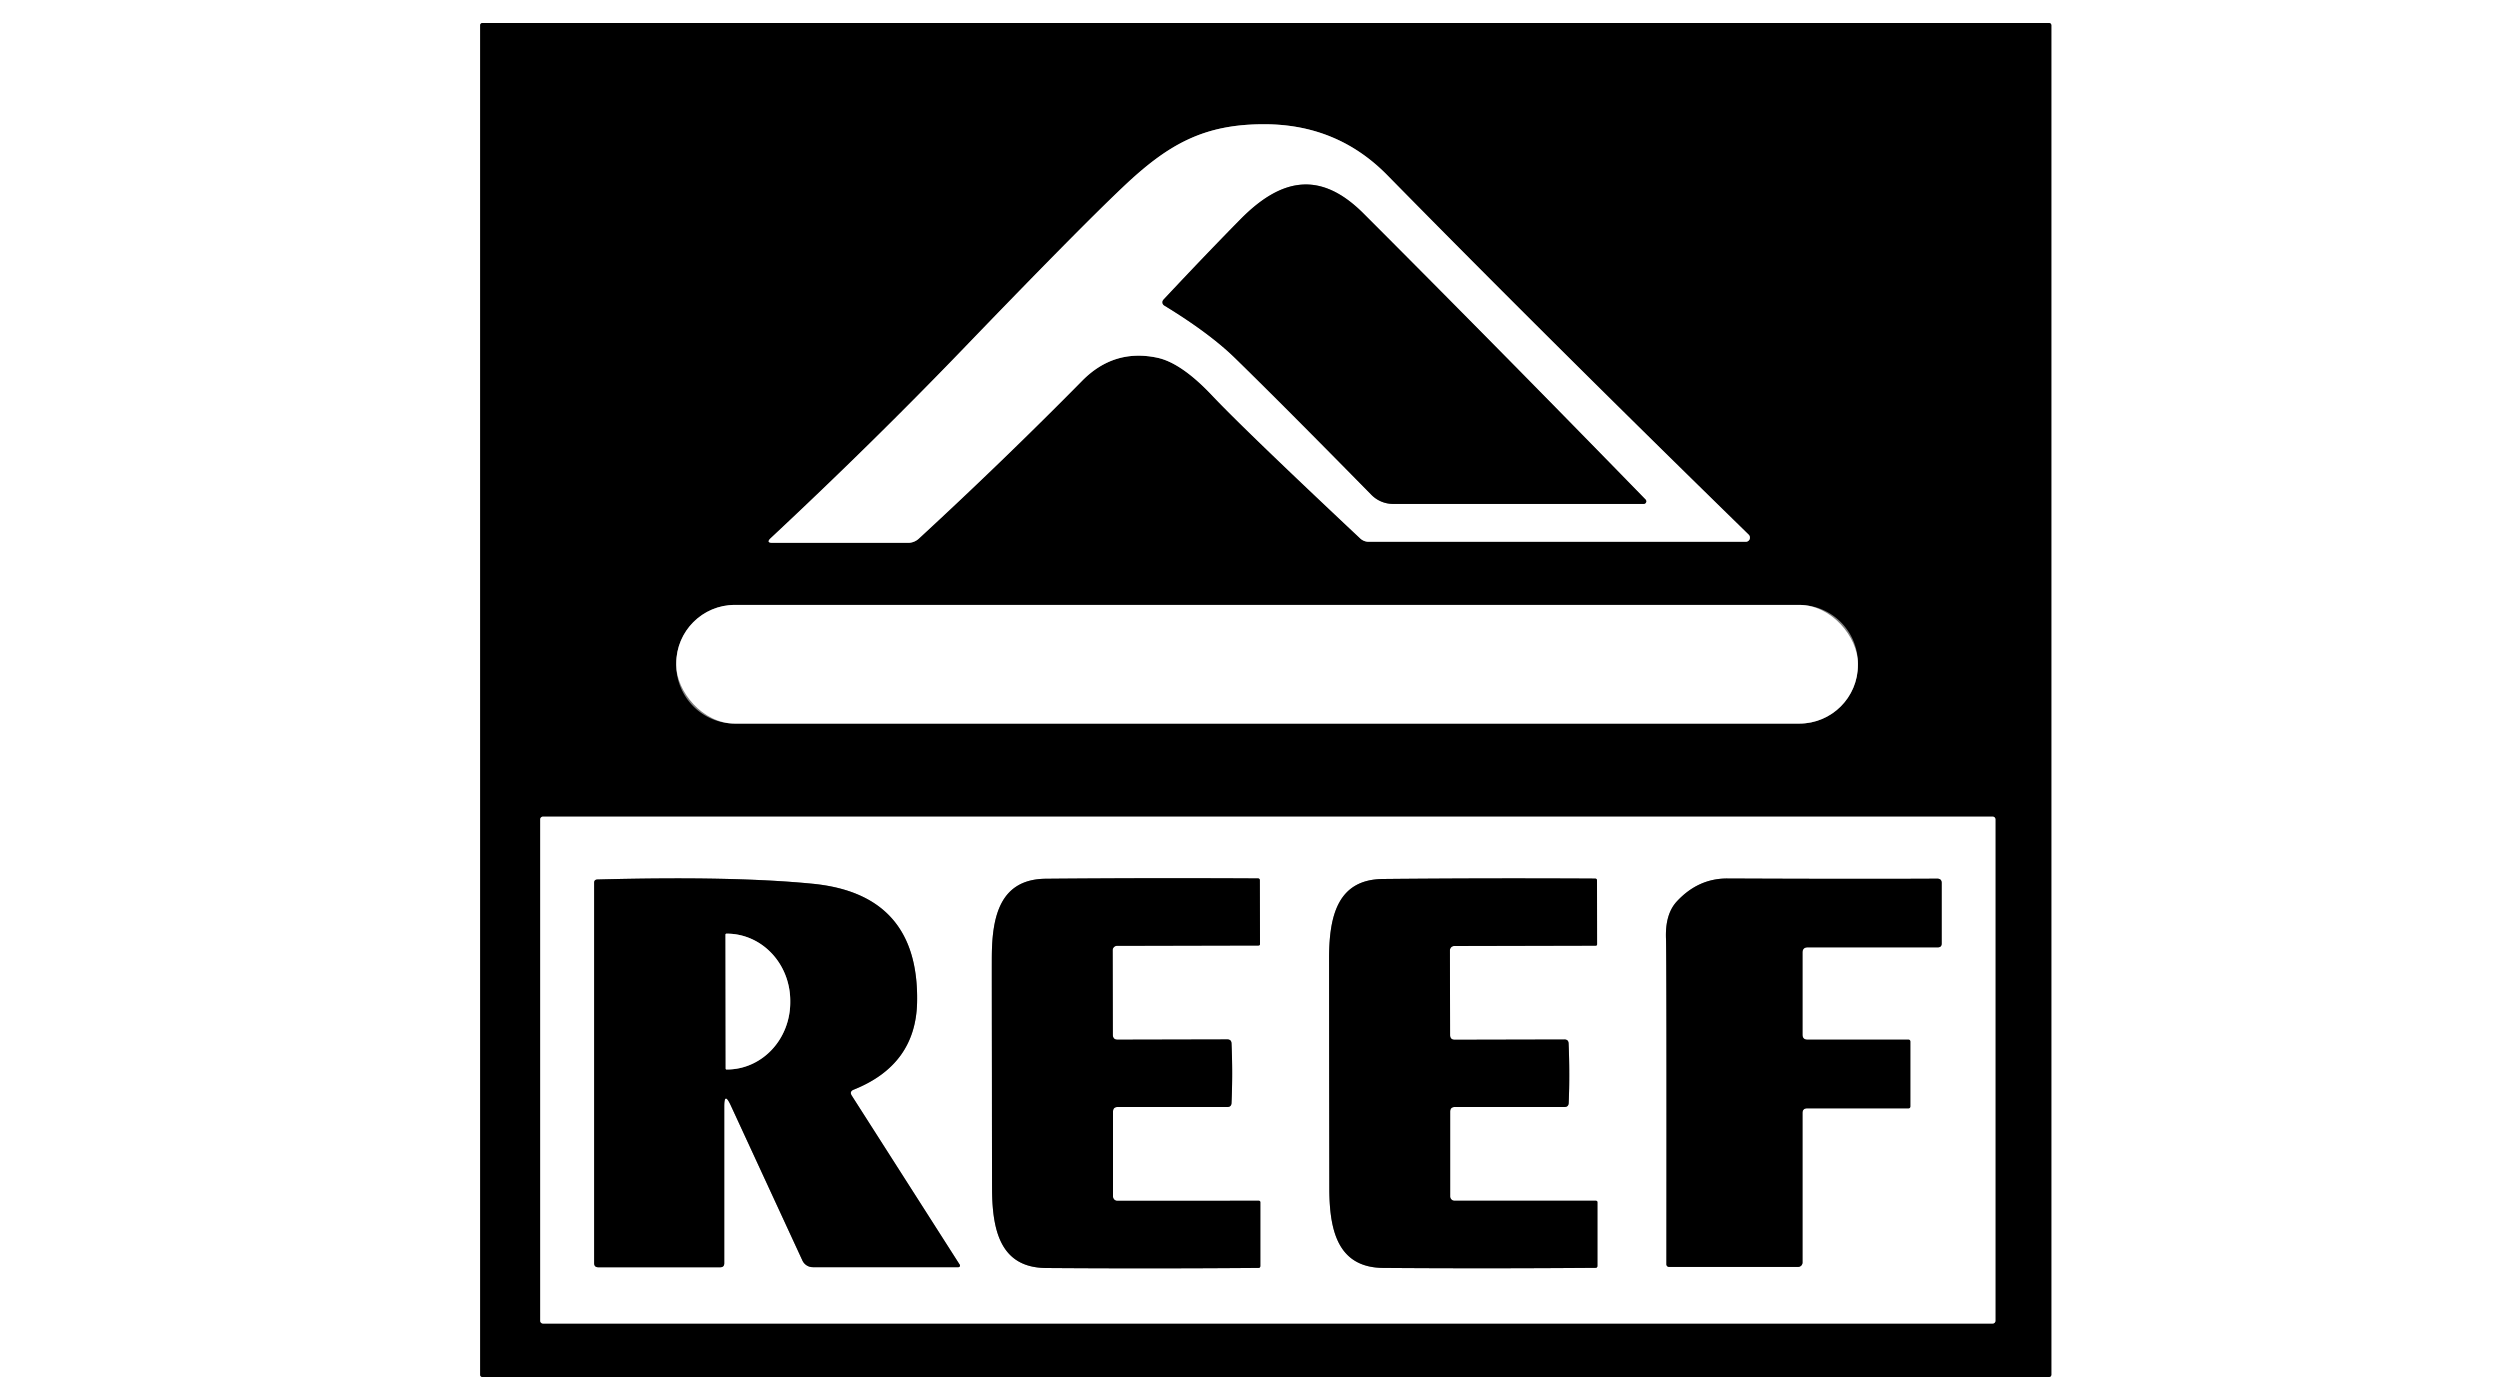
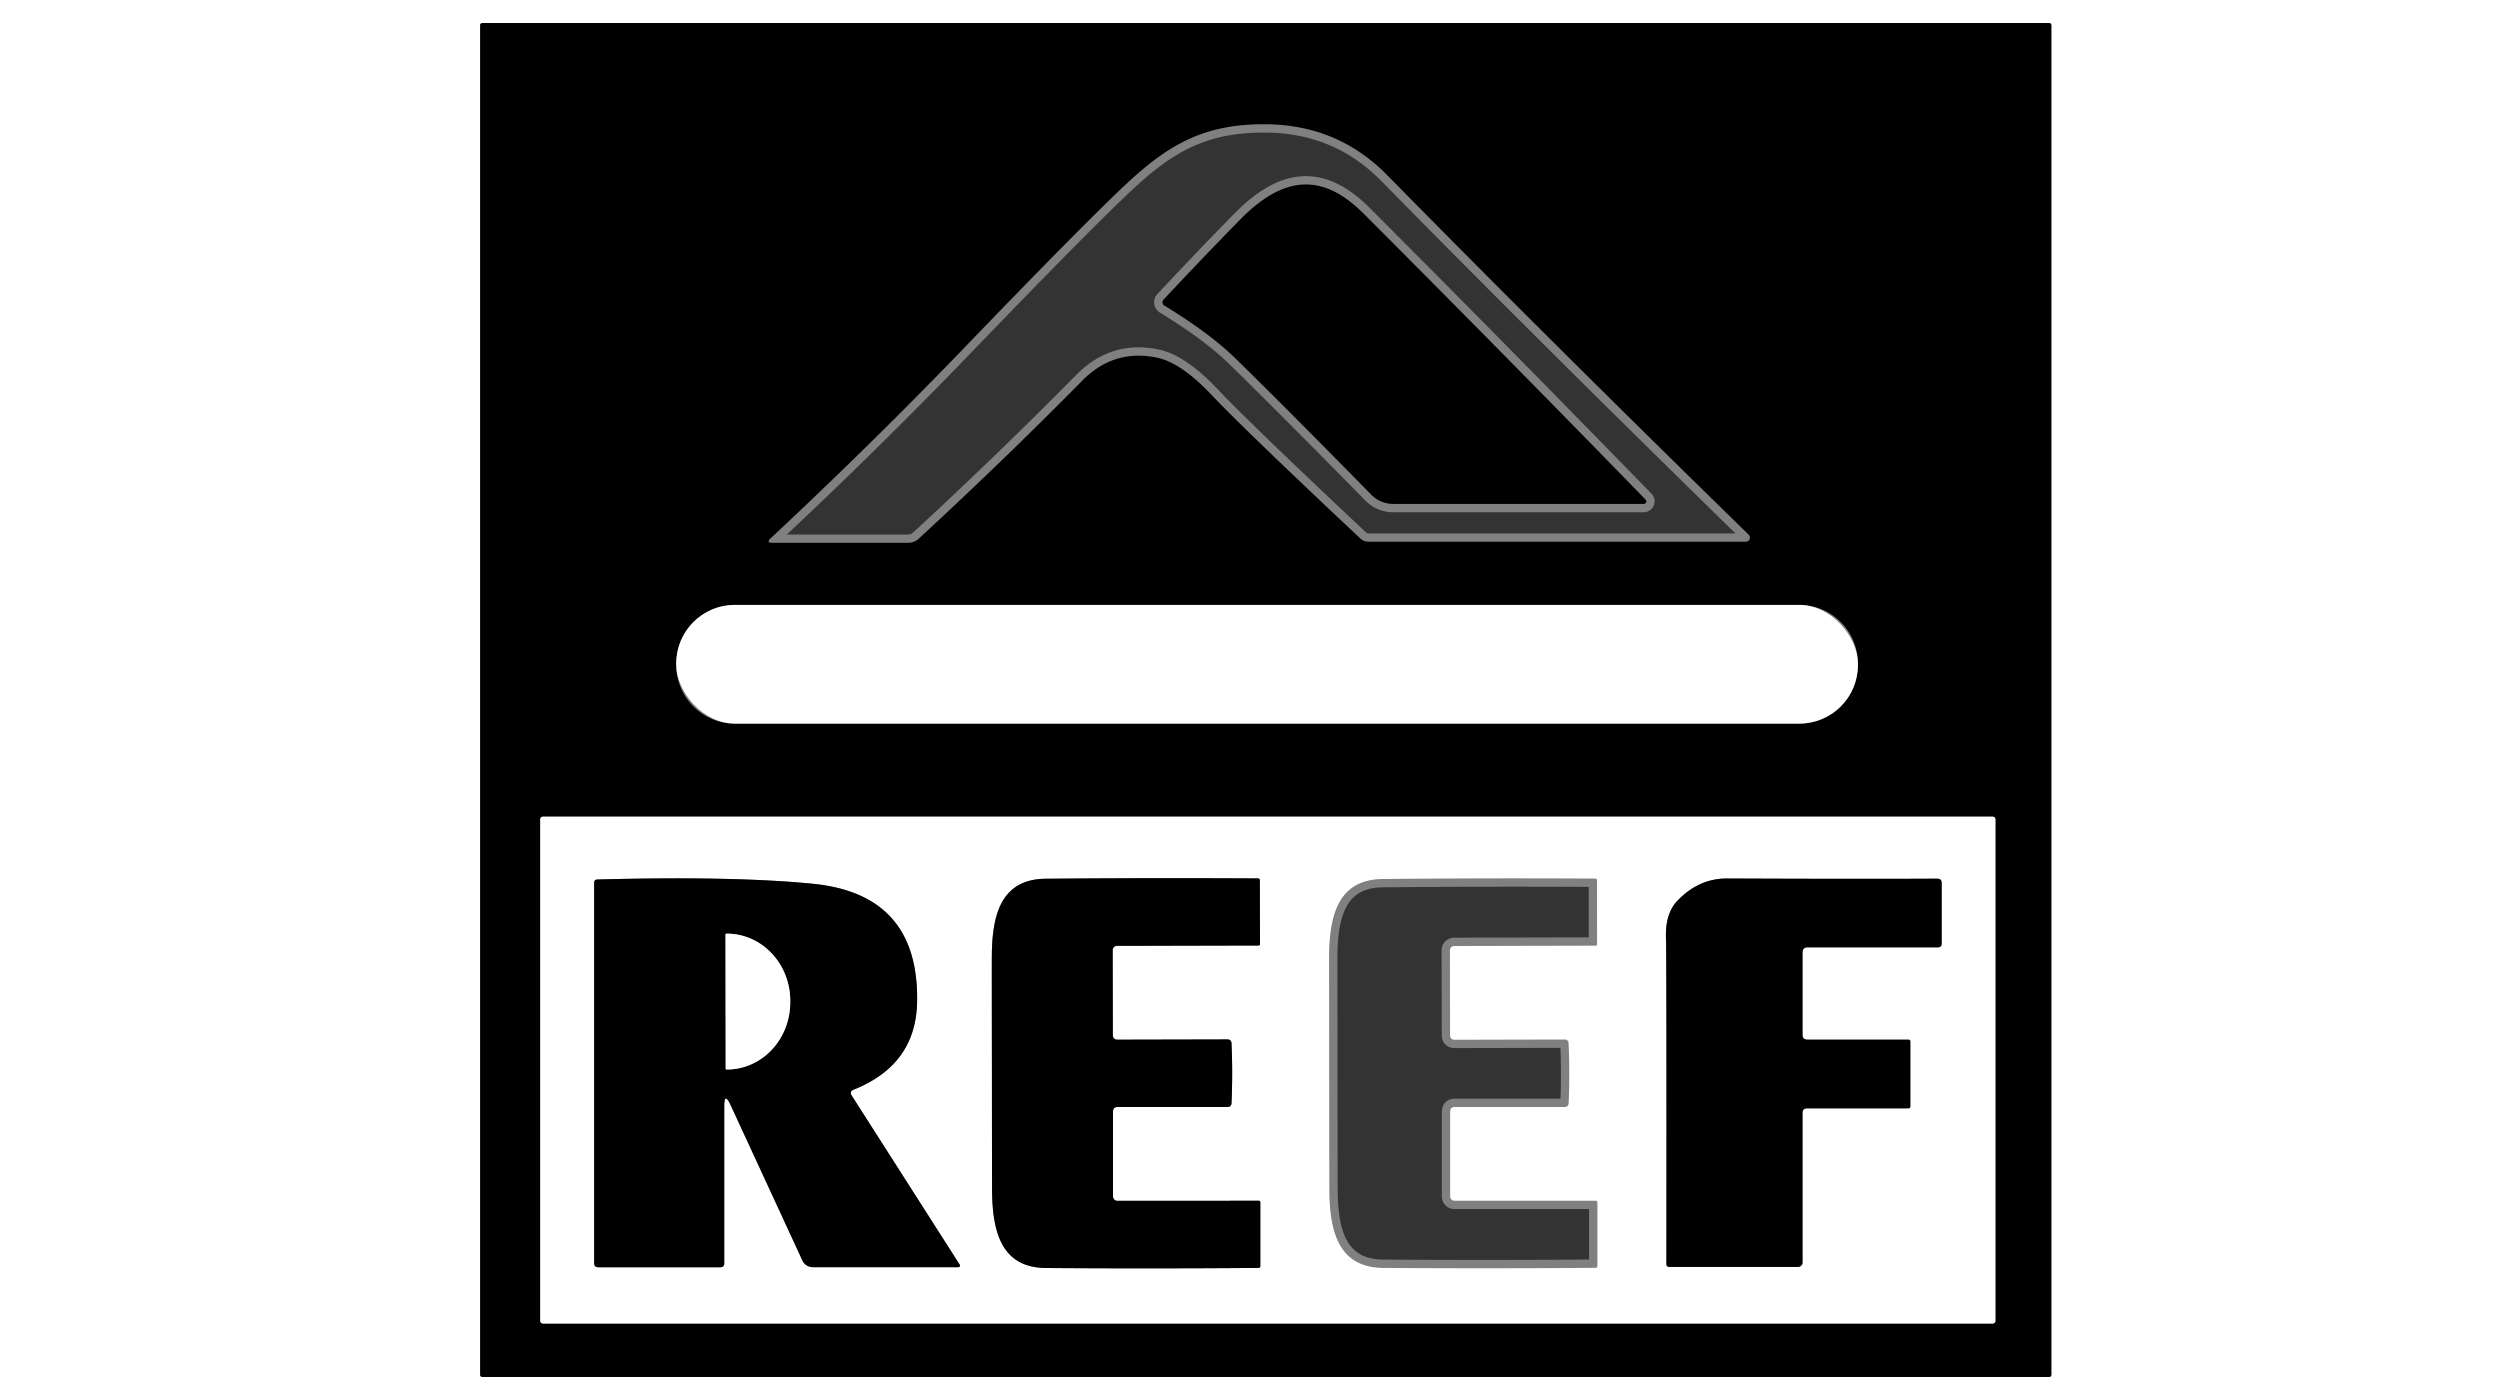
<svg xmlns="http://www.w3.org/2000/svg" viewBox="0.00 0.00 300.00 168.00" version="1.1">
  <rect x="0.00" y="0.00" width="300.00" height="168.00" fill="#333333" stroke="none" />
  <g stroke-linecap="butt" fill="none" stroke-width="2.00">
    <path d="M 246.16 3.03   A 0.27 0.27 0.0 0 0 245.89 2.76   L 57.89 2.76   A 0.27 0.27 0.0 0 0 57.62 3.03   L 57.62 164.97   A 0.27 0.27 0.0 0 0 57.89 165.24   L 245.89 165.24   A 0.27 0.27 0.0 0 0 246.16 164.97   L 246.16 3.03" stroke="#808080" />
    <path d="M 108.97 65.14   A 1.89 1.88 23.4 0 0 110.25 64.64   Q 120.42 55.26 129.88 45.67   Q 133.69 41.82 138.89 42.93   Q 141.76 43.55 145.43 47.43   Q 149.23 51.46 163.24 64.62   A 1.47 1.42 65.7 0 0 164.22 65.01   L 209.50 65.01   A 0.50 0.49 67.0 0 0 209.84 64.16   Q 185.52 40.41 166.46 21.01   Q 160.52 14.97 151.88 14.91   C 144.43 14.86 140.12 17.35 134.72 22.48   Q 129.26 27.66 115.60 41.85   Q 104.72 53.15 92.49 64.58   Q 91.89 65.14 92.71 65.14   L 108.97 65.14" stroke="#808080" />
    <path d="M 222.95 79.62   A 7.03 7.03 0.0 0 0 215.92 72.59   L 88.18 72.59   A 7.03 7.03 0.0 0 0 81.15 79.62   L 81.15 79.80   A 7.03 7.03 0.0 0 0 88.18 86.83   L 215.92 86.83   A 7.03 7.03 0.0 0 0 222.95 79.80   L 222.95 79.62" stroke="#808080" />
    <path d="M 239.45 98.32   A 0.32 0.32 0.0 0 0 239.13 98.00   L 65.15 98.00   A 0.32 0.32 0.0 0 0 64.83 98.32   L 64.83 158.50   A 0.32 0.32 0.0 0 0 65.15 158.82   L 239.13 158.82   A 0.32 0.32 0.0 0 0 239.45 158.50   L 239.45 98.32" stroke="#808080" />
    <path d="M 167.17 60.47   L 197.25 60.47   A 0.31 0.31 0.0 0 0 197.47 59.95   Q 179.95 41.96 163.62 25.62   C 158.54 20.54 153.87 21.23 148.86 26.31   Q 144.59 30.65 139.62 35.96   A 0.46 0.45 -52.7 0 0 139.71 36.66   Q 145.12 39.96 148.18 42.94   Q 153.96 48.58 164.57 59.38   A 3.65 3.64 -22.2 0 0 167.17 60.47" stroke="#808080" />
    <path d="M 216.87 133.00   L 229.00 133.00   Q 229.24 133.00 229.24 132.76   L 229.24 125.00   Q 229.24 124.76 229.00 124.76   L 216.90 124.76   Q 216.30 124.76 216.30 124.15   L 216.30 114.31   Q 216.30 113.68 216.93 113.68   L 232.54 113.68   Q 233.00 113.68 233.00 113.22   L 233.00 105.96   Q 233.00 105.44 232.47 105.44   Q 223.29 105.49 207.27 105.42   Q 203.79 105.41 201.23 108.16   Q 199.80 109.69 199.92 112.66   Q 200.00 114.67 199.97 151.72   A 0.31 0.31 0.0 0 0 200.28 152.03   L 215.77 152.03   A 0.53 0.53 0.0 0 0 216.30 151.50   L 216.30 133.56   Q 216.30 133.00 216.87 133.00" stroke="#808080" />
    <path d="M 87.67 132.60   L 96.29 151.26   A 1.38 1.38 0.0 0 0 97.54 152.06   L 115.01 152.06   A 0.19 0.19 0.0 0 0 115.17 151.77   L 102.22 131.49   Q 101.89 130.97 102.46 130.75   Q 109.90 127.77 110.05 120.27   Q 110.31 107.30 97.51 106.05   Q 87.96 105.11 71.69 105.54   Q 71.30 105.55 71.30 105.93   L 71.30 151.58   Q 71.30 152.07 71.80 152.07   L 86.43 152.07   Q 86.91 152.07 86.91 151.59   L 86.91 132.76   Q 86.91 130.97 87.67 132.60" stroke="#808080" />
    <path d="M 119.03 128.82   Q 119.04 142.28 119.05 142.88   C 119.10 147.78 120.13 152.12 125.53 152.16   Q 137.80 152.25 151.00 152.15   Q 151.24 152.15 151.24 151.91   L 151.24 144.28   Q 151.24 144.09 151.04 144.09   L 134.08 144.10   A 0.52 0.52 0.0 0 1 133.56 143.58   L 133.56 133.41   Q 133.56 132.84 134.12 132.84   L 147.27 132.84   Q 147.76 132.84 147.78 132.36   Q 147.86 130.57 147.86 128.78   Q 147.86 126.99 147.78 125.21   Q 147.76 124.73 147.27 124.73   L 134.11 124.76   Q 133.55 124.76 133.54 124.19   L 133.52 114.02   A 0.52 0.52 0.0 0 1 134.04 113.50   L 151.00 113.46   Q 151.20 113.46 151.20 113.27   L 151.18 105.65   Q 151.18 105.41 150.94 105.41   Q 137.74 105.34 125.48 105.45   C 120.07 105.51 119.05 109.85 119.02 114.75   Q 119.01 115.35 119.03 128.82" stroke="#808080" />
    <path d="M 159.50 128.82   Q 159.52 142.27 159.52 142.88   C 159.57 147.77 160.60 152.11 166.00 152.15   Q 178.26 152.24 191.45 152.14   Q 191.69 152.14 191.69 151.90   L 191.69 144.28   Q 191.69 144.09 191.49 144.09   L 174.54 144.09   A 0.52 0.52 0.0 0 1 174.02 143.57   L 174.02 133.41   Q 174.02 132.84 174.58 132.84   L 187.73 132.84   Q 188.22 132.84 188.24 132.36   Q 188.32 130.58 188.31 128.79   Q 188.31 127.00 188.23 125.21   Q 188.21 124.73 187.72 124.74   L 174.57 124.77   Q 174.01 124.77 174.01 124.20   L 173.99 114.04   A 0.52 0.52 0.0 0 1 174.51 113.52   L 191.46 113.48   Q 191.66 113.48 191.65 113.29   L 191.64 105.67   Q 191.64 105.43 191.40 105.43   Q 178.21 105.36 165.95 105.48   C 160.55 105.53 159.53 109.87 159.49 114.76   Q 159.49 115.37 159.50 128.82" stroke="#808080" />
    <path d="M 87.06 112.15   L 87.08 128.23   A 0.11 0.11 0.0 0 0 87.19 128.34   L 87.24 128.34   A 8.06 7.60 89.9 0 0 94.83 120.26   L 94.83 120.08   A 8.06 7.60 89.9 0 0 87.22 112.04   L 87.17 112.04   A 0.11 0.11 0.0 0 0 87.06 112.15" stroke="#808080" />
  </g>
  <path d="M 300.00 0.00   L 300.00 168.00   L 0.00 168.00   L 0.00 0.00   L 300.00 0.00   Z   M 246.16 3.03   A 0.27 0.27 0.0 0 0 245.89 2.76   L 57.89 2.76   A 0.27 0.27 0.0 0 0 57.62 3.03   L 57.62 164.97   A 0.27 0.27 0.0 0 0 57.89 165.24   L 245.89 165.24   A 0.27 0.27 0.0 0 0 246.16 164.97   L 246.16 3.03   Z" fill="#ffffff" />
  <path d="M 246.16 164.97   A 0.27 0.27 0.0 0 1 245.89 165.24   L 57.89 165.24   A 0.27 0.27 0.0 0 1 57.62 164.97   L 57.62 3.03   A 0.27 0.27 0.0 0 1 57.89 2.76   L 245.89 2.76   A 0.27 0.27 0.0 0 1 246.16 3.03   L 246.16 164.97   Z   M 108.97 65.14   A 1.89 1.88 23.4 0 0 110.25 64.64   Q 120.42 55.26 129.88 45.67   Q 133.69 41.82 138.89 42.93   Q 141.76 43.55 145.43 47.43   Q 149.23 51.46 163.24 64.62   A 1.47 1.42 65.7 0 0 164.22 65.01   L 209.50 65.01   A 0.50 0.49 67.0 0 0 209.84 64.16   Q 185.52 40.41 166.46 21.01   Q 160.52 14.97 151.88 14.91   C 144.43 14.86 140.12 17.35 134.72 22.48   Q 129.26 27.66 115.60 41.85   Q 104.72 53.15 92.49 64.58   Q 91.89 65.14 92.71 65.14   L 108.97 65.14   Z   M 222.95 79.62   A 7.03 7.03 0.0 0 0 215.92 72.59   L 88.18 72.59   A 7.03 7.03 0.0 0 0 81.15 79.62   L 81.15 79.80   A 7.03 7.03 0.0 0 0 88.18 86.83   L 215.92 86.83   A 7.03 7.03 0.0 0 0 222.95 79.80   L 222.95 79.62   Z   M 239.45 98.32   A 0.32 0.32 0.0 0 0 239.13 98.00   L 65.15 98.00   A 0.32 0.32 0.0 0 0 64.83 98.32   L 64.83 158.50   A 0.32 0.32 0.0 0 0 65.15 158.82   L 239.13 158.82   A 0.32 0.32 0.0 0 0 239.45 158.50   L 239.45 98.32   Z" fill="#000000" />
-   <path d="M 108.97 65.14   L 92.71 65.14   Q 91.89 65.14 92.49 64.58   Q 104.72 53.15 115.60 41.85   Q 129.26 27.66 134.72 22.48   C 140.12 17.35 144.43 14.86 151.88 14.91   Q 160.52 14.97 166.46 21.01   Q 185.52 40.41 209.84 64.16   A 0.50 0.49 67.0 0 1 209.50 65.01   L 164.22 65.01   A 1.47 1.42 65.7 0 1 163.24 64.62   Q 149.23 51.46 145.43 47.43   Q 141.76 43.55 138.89 42.93   Q 133.69 41.82 129.88 45.67   Q 120.42 55.26 110.25 64.64   A 1.89 1.88 23.4 0 1 108.97 65.14   Z   M 167.17 60.47   L 197.25 60.47   A 0.31 0.31 0.0 0 0 197.47 59.95   Q 179.95 41.96 163.62 25.62   C 158.54 20.54 153.87 21.23 148.86 26.31   Q 144.59 30.65 139.62 35.96   A 0.46 0.45 -52.7 0 0 139.71 36.66   Q 145.12 39.96 148.18 42.94   Q 153.96 48.58 164.57 59.38   A 3.65 3.64 -22.2 0 0 167.17 60.47   Z" fill="#ffffff" />
  <path d="M 197.25 60.47   L 167.17 60.47   A 3.65 3.64 -22.2 0 1 164.57 59.38   Q 153.96 48.58 148.18 42.94   Q 145.12 39.96 139.71 36.66   A 0.46 0.45 -52.7 0 1 139.62 35.96   Q 144.59 30.65 148.86 26.31   C 153.87 21.23 158.54 20.54 163.62 25.62   Q 179.95 41.96 197.47 59.95   A 0.31 0.31 0.0 0 1 197.25 60.47   Z" fill="#000000" />
  <rect rx="7.03" height="14.24" width="141.80" y="72.59" x="81.15" fill="#ffffff" />
  <path d="M 239.45 158.50   A 0.32 0.32 0.0 0 1 239.13 158.82   L 65.15 158.82   A 0.32 0.32 0.0 0 1 64.83 158.50   L 64.83 98.32   A 0.32 0.32 0.0 0 1 65.15 98.00   L 239.13 98.00   A 0.32 0.32 0.0 0 1 239.45 98.32   L 239.45 158.50   Z   M 216.87 133.00   L 229.00 133.00   Q 229.24 133.00 229.24 132.76   L 229.24 125.00   Q 229.24 124.76 229.00 124.76   L 216.90 124.76   Q 216.30 124.76 216.30 124.15   L 216.30 114.31   Q 216.30 113.68 216.93 113.68   L 232.54 113.68   Q 233.00 113.68 233.00 113.22   L 233.00 105.96   Q 233.00 105.44 232.47 105.44   Q 223.29 105.49 207.27 105.42   Q 203.79 105.41 201.23 108.16   Q 199.80 109.69 199.92 112.66   Q 200.00 114.67 199.97 151.72   A 0.31 0.31 0.0 0 0 200.28 152.03   L 215.77 152.03   A 0.53 0.53 0.0 0 0 216.30 151.50   L 216.30 133.56   Q 216.30 133.00 216.87 133.00   Z   M 87.67 132.60   L 96.29 151.26   A 1.38 1.38 0.0 0 0 97.54 152.06   L 115.01 152.06   A 0.19 0.19 0.0 0 0 115.17 151.77   L 102.22 131.49   Q 101.89 130.97 102.46 130.75   Q 109.90 127.77 110.05 120.27   Q 110.31 107.30 97.51 106.05   Q 87.96 105.11 71.69 105.54   Q 71.30 105.55 71.30 105.93   L 71.30 151.58   Q 71.30 152.07 71.80 152.07   L 86.43 152.07   Q 86.91 152.07 86.91 151.59   L 86.91 132.76   Q 86.91 130.97 87.67 132.60   Z   M 119.03 128.82   Q 119.04 142.28 119.05 142.88   C 119.10 147.78 120.13 152.12 125.53 152.16   Q 137.80 152.25 151.00 152.15   Q 151.24 152.15 151.24 151.91   L 151.24 144.28   Q 151.24 144.09 151.04 144.09   L 134.08 144.10   A 0.52 0.52 0.0 0 1 133.56 143.58   L 133.56 133.41   Q 133.56 132.84 134.12 132.84   L 147.27 132.84   Q 147.76 132.84 147.78 132.36   Q 147.86 130.57 147.86 128.78   Q 147.86 126.99 147.78 125.21   Q 147.76 124.73 147.27 124.73   L 134.11 124.76   Q 133.55 124.76 133.54 124.19   L 133.52 114.02   A 0.52 0.52 0.0 0 1 134.04 113.50   L 151.00 113.46   Q 151.20 113.46 151.20 113.27   L 151.18 105.65   Q 151.18 105.41 150.94 105.41   Q 137.74 105.34 125.48 105.45   C 120.07 105.51 119.05 109.85 119.02 114.75   Q 119.01 115.35 119.03 128.82   Z   M 159.50 128.82   Q 159.52 142.27 159.52 142.88   C 159.57 147.77 160.60 152.11 166.00 152.15   Q 178.26 152.24 191.45 152.14   Q 191.69 152.14 191.69 151.90   L 191.69 144.28   Q 191.69 144.09 191.49 144.09   L 174.54 144.09   A 0.52 0.52 0.0 0 1 174.02 143.57   L 174.02 133.41   Q 174.02 132.84 174.58 132.84   L 187.73 132.84   Q 188.22 132.84 188.24 132.36   Q 188.32 130.58 188.31 128.79   Q 188.31 127.00 188.23 125.21   Q 188.21 124.73 187.72 124.74   L 174.57 124.77   Q 174.01 124.77 174.01 124.20   L 173.99 114.04   A 0.52 0.52 0.0 0 1 174.51 113.52   L 191.46 113.48   Q 191.66 113.48 191.65 113.29   L 191.64 105.67   Q 191.64 105.43 191.40 105.43   Q 178.21 105.36 165.95 105.48   C 160.55 105.53 159.53 109.87 159.49 114.76   Q 159.49 115.37 159.50 128.82   Z" fill="#ffffff" />
  <path d="M 216.30 133.56   L 216.30 151.50   A 0.53 0.53 0.0 0 1 215.77 152.03   L 200.28 152.03   A 0.31 0.31 0.0 0 1 199.97 151.72   Q 200.00 114.67 199.92 112.66   Q 199.80 109.69 201.23 108.16   Q 203.79 105.41 207.27 105.42   Q 223.29 105.49 232.47 105.44   Q 233.00 105.44 233.00 105.96   L 233.00 113.22   Q 233.00 113.68 232.54 113.68   L 216.93 113.68   Q 216.30 113.68 216.30 114.31   L 216.30 124.15   Q 216.30 124.76 216.90 124.76   L 229.00 124.76   Q 229.24 124.76 229.24 125.00   L 229.24 132.76   Q 229.24 133.00 229.00 133.00   L 216.87 133.00   Q 216.30 133.00 216.30 133.56   Z" fill="#000000" />
  <path d="M 87.67 132.60   Q 86.91 130.97 86.91 132.76   L 86.91 151.59   Q 86.91 152.07 86.43 152.07   L 71.80 152.07   Q 71.30 152.07 71.30 151.58   L 71.30 105.93   Q 71.30 105.55 71.69 105.54   Q 87.96 105.11 97.51 106.05   Q 110.31 107.30 110.05 120.27   Q 109.90 127.77 102.46 130.75   Q 101.89 130.97 102.22 131.49   L 115.17 151.77   A 0.19 0.19 0.0 0 1 115.01 152.06   L 97.54 152.06   A 1.38 1.38 0.0 0 1 96.29 151.26   L 87.67 132.60   Z   M 87.06 112.15   L 87.08 128.23   A 0.11 0.11 0.0 0 0 87.19 128.34   L 87.24 128.34   A 8.06 7.60 89.9 0 0 94.83 120.26   L 94.83 120.08   A 8.06 7.60 89.9 0 0 87.22 112.04   L 87.17 112.04   A 0.11 0.11 0.0 0 0 87.06 112.15   Z" fill="#000000" />
  <path d="M 119.03 128.82   Q 119.01 115.35 119.02 114.75   C 119.05 109.85 120.07 105.51 125.48 105.45   Q 137.74 105.34 150.94 105.41   Q 151.18 105.41 151.18 105.65   L 151.20 113.27   Q 151.20 113.46 151.00 113.46   L 134.04 113.50   A 0.52 0.52 0.0 0 0 133.52 114.02   L 133.54 124.19   Q 133.55 124.76 134.11 124.76   L 147.27 124.73   Q 147.76 124.73 147.78 125.21   Q 147.86 126.99 147.86 128.78   Q 147.86 130.57 147.78 132.36   Q 147.76 132.84 147.27 132.84   L 134.12 132.84   Q 133.56 132.84 133.56 133.41   L 133.56 143.58   A 0.52 0.52 0.0 0 0 134.08 144.10   L 151.04 144.09   Q 151.24 144.09 151.24 144.28   L 151.24 151.91   Q 151.24 152.15 151.00 152.15   Q 137.80 152.25 125.53 152.16   C 120.13 152.12 119.10 147.78 119.05 142.88   Q 119.04 142.28 119.03 128.82   Z" fill="#000000" />
-   <path d="M 188.31 128.79   Q 188.32 130.58 188.24 132.36   Q 188.22 132.84 187.73 132.84   L 174.58 132.84   Q 174.02 132.84 174.02 133.41   L 174.02 143.57   A 0.52 0.52 0.0 0 0 174.54 144.09   L 191.49 144.09   Q 191.69 144.09 191.69 144.28   L 191.69 151.90   Q 191.69 152.14 191.45 152.14   Q 178.26 152.24 166.00 152.15   C 160.60 152.11 159.57 147.77 159.52 142.88   Q 159.52 142.27 159.50 128.82   Q 159.49 115.37 159.49 114.76   C 159.53 109.87 160.55 105.53 165.95 105.48   Q 178.21 105.36 191.40 105.43   Q 191.64 105.43 191.64 105.67   L 191.65 113.29   Q 191.66 113.48 191.46 113.48   L 174.51 113.52   A 0.52 0.52 0.0 0 0 173.99 114.04   L 174.01 124.20   Q 174.01 124.77 174.57 124.77   L 187.72 124.74   Q 188.21 124.73 188.23 125.21   Q 188.31 127.00 188.31 128.79   Z" fill="#000000" />
-   <path d="M 87.06 112.15   A 0.11 0.11 0.0 0 1 87.17 112.04   L 87.22 112.04   A 8.06 7.60 89.9 0 1 94.83 120.08   L 94.83 120.26   A 8.06 7.60 89.9 0 1 87.24 128.34   L 87.19 128.34   A 0.11 0.11 0.0 0 1 87.08 128.23   L 87.06 112.15   Z" fill="#ffffff" />
+   <path d="M 87.06 112.15   A 0.11 0.11 0.0 0 1 87.17 112.04   L 87.22 112.04   A 8.06 7.60 89.9 0 1 94.83 120.08   L 94.83 120.26   A 8.06 7.60 89.9 0 1 87.24 128.34   L 87.19 128.34   A 0.11 0.11 0.0 0 1 87.08 128.23   Z" fill="#ffffff" />
</svg>